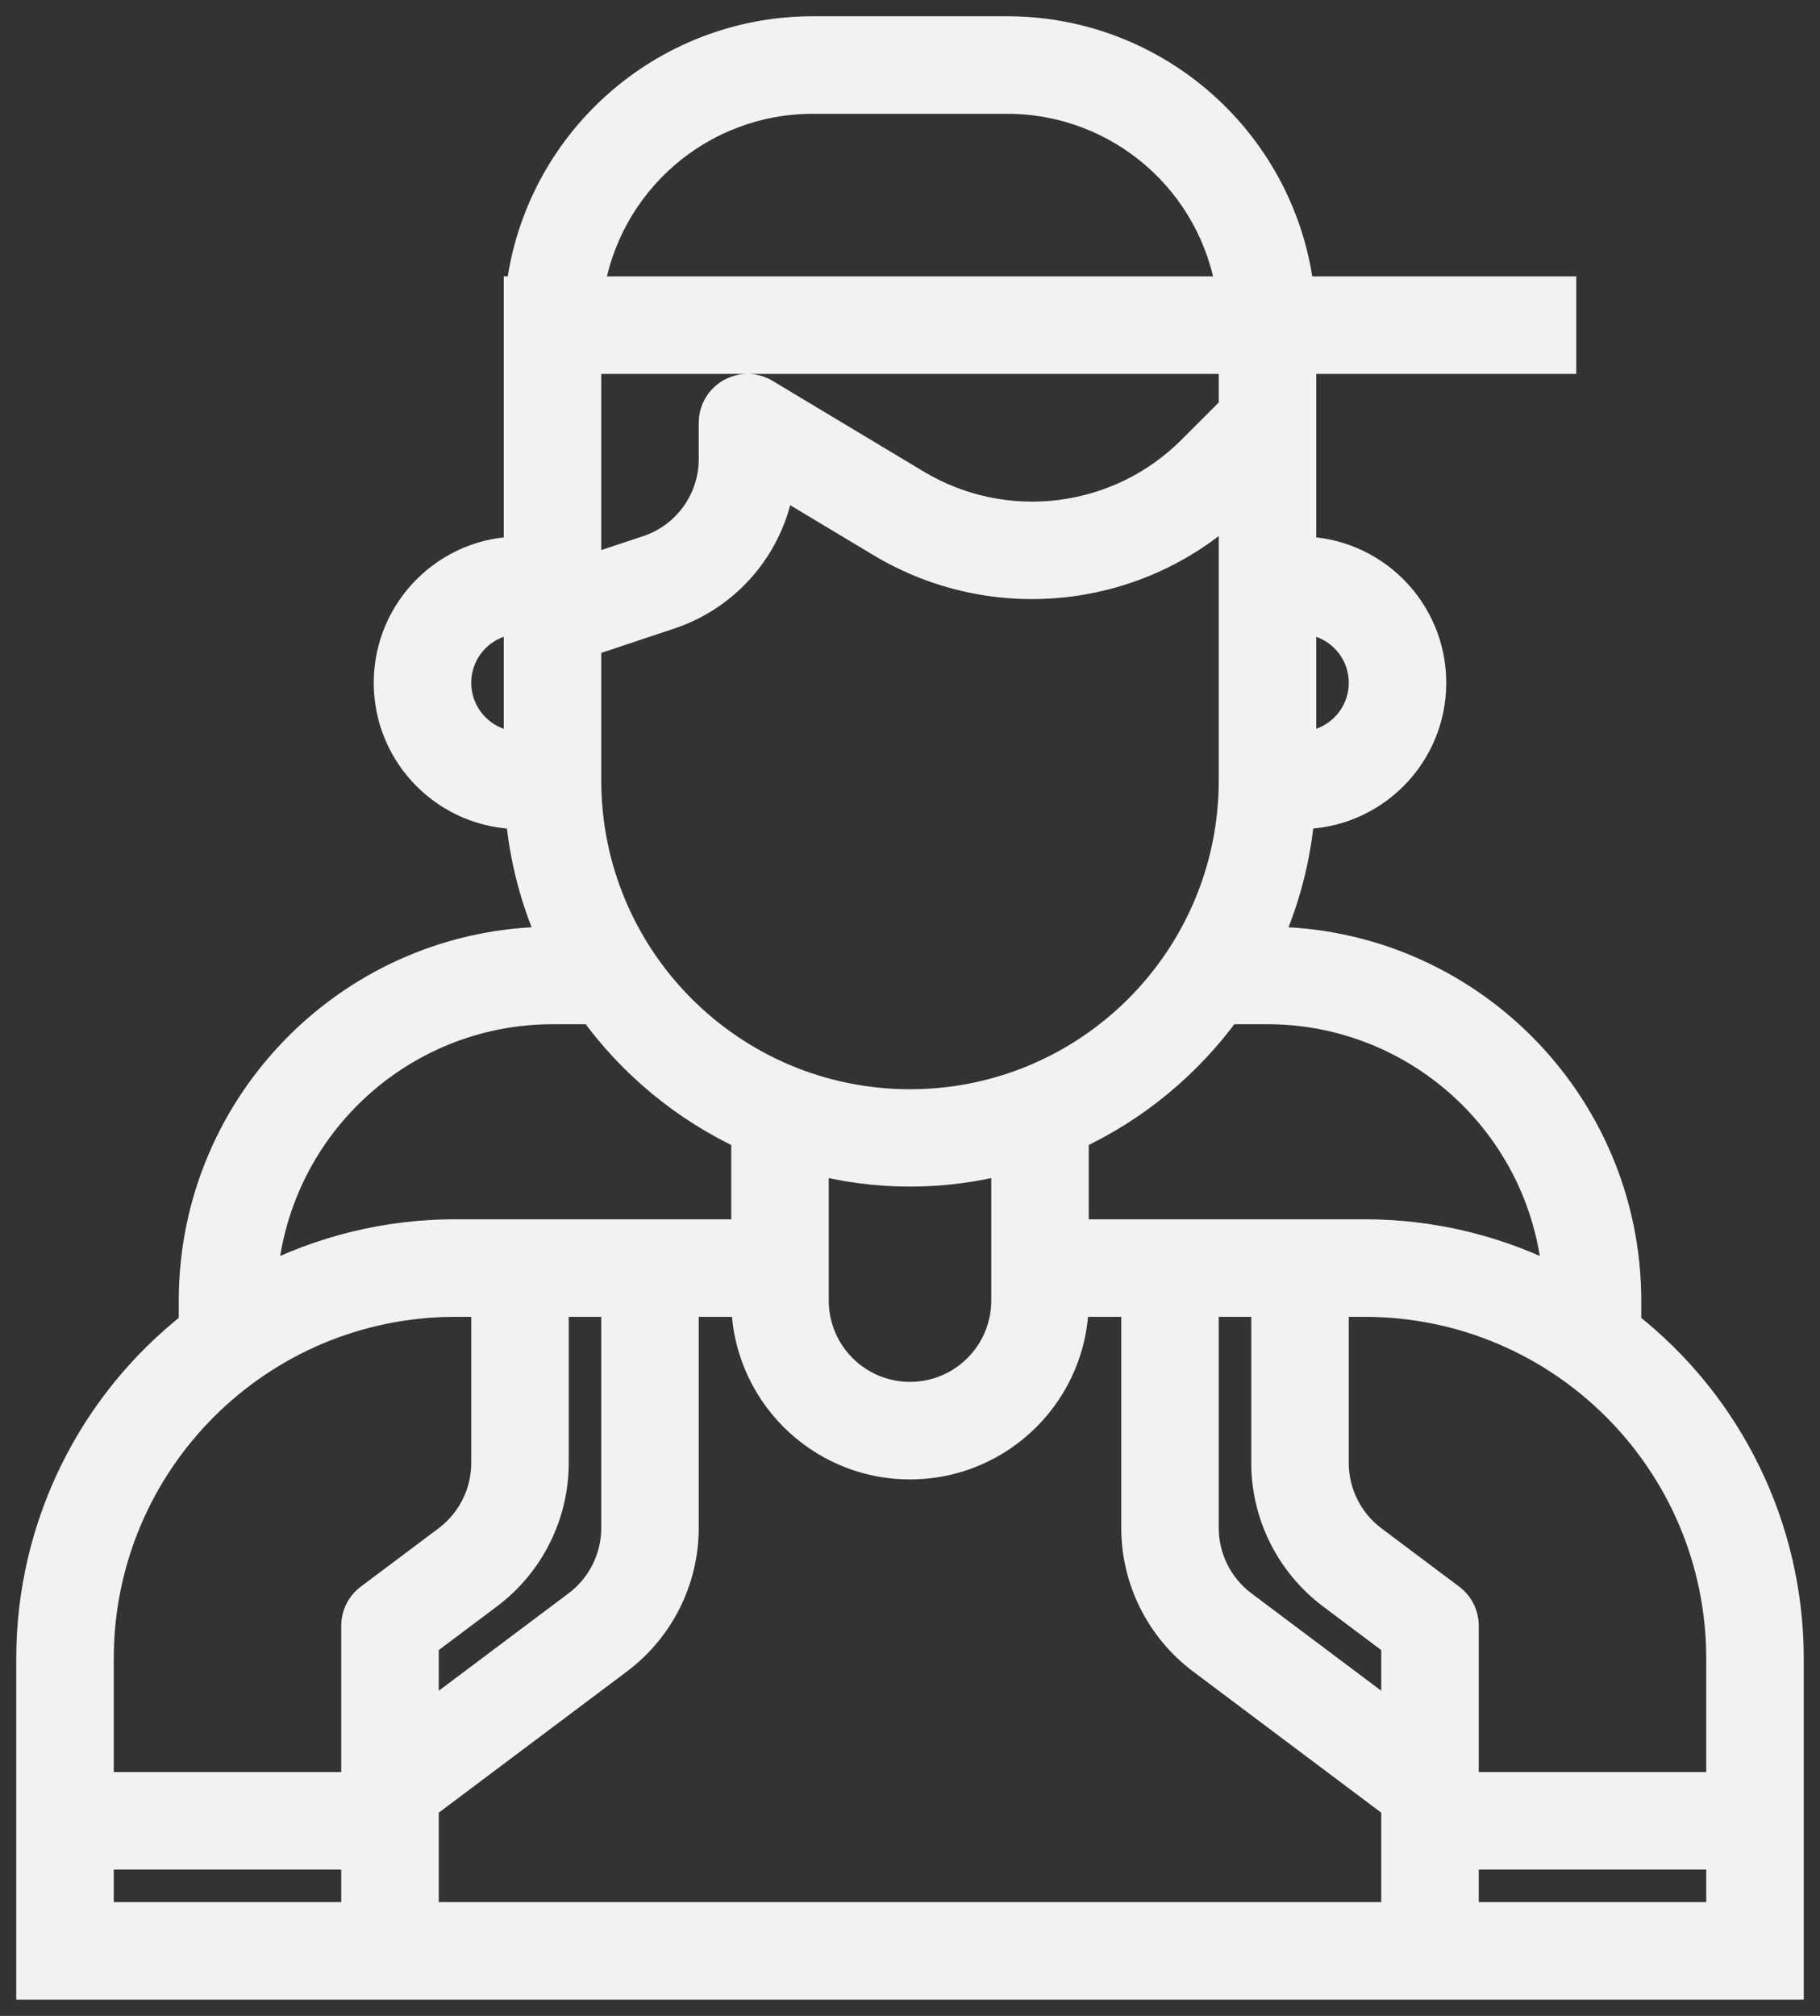
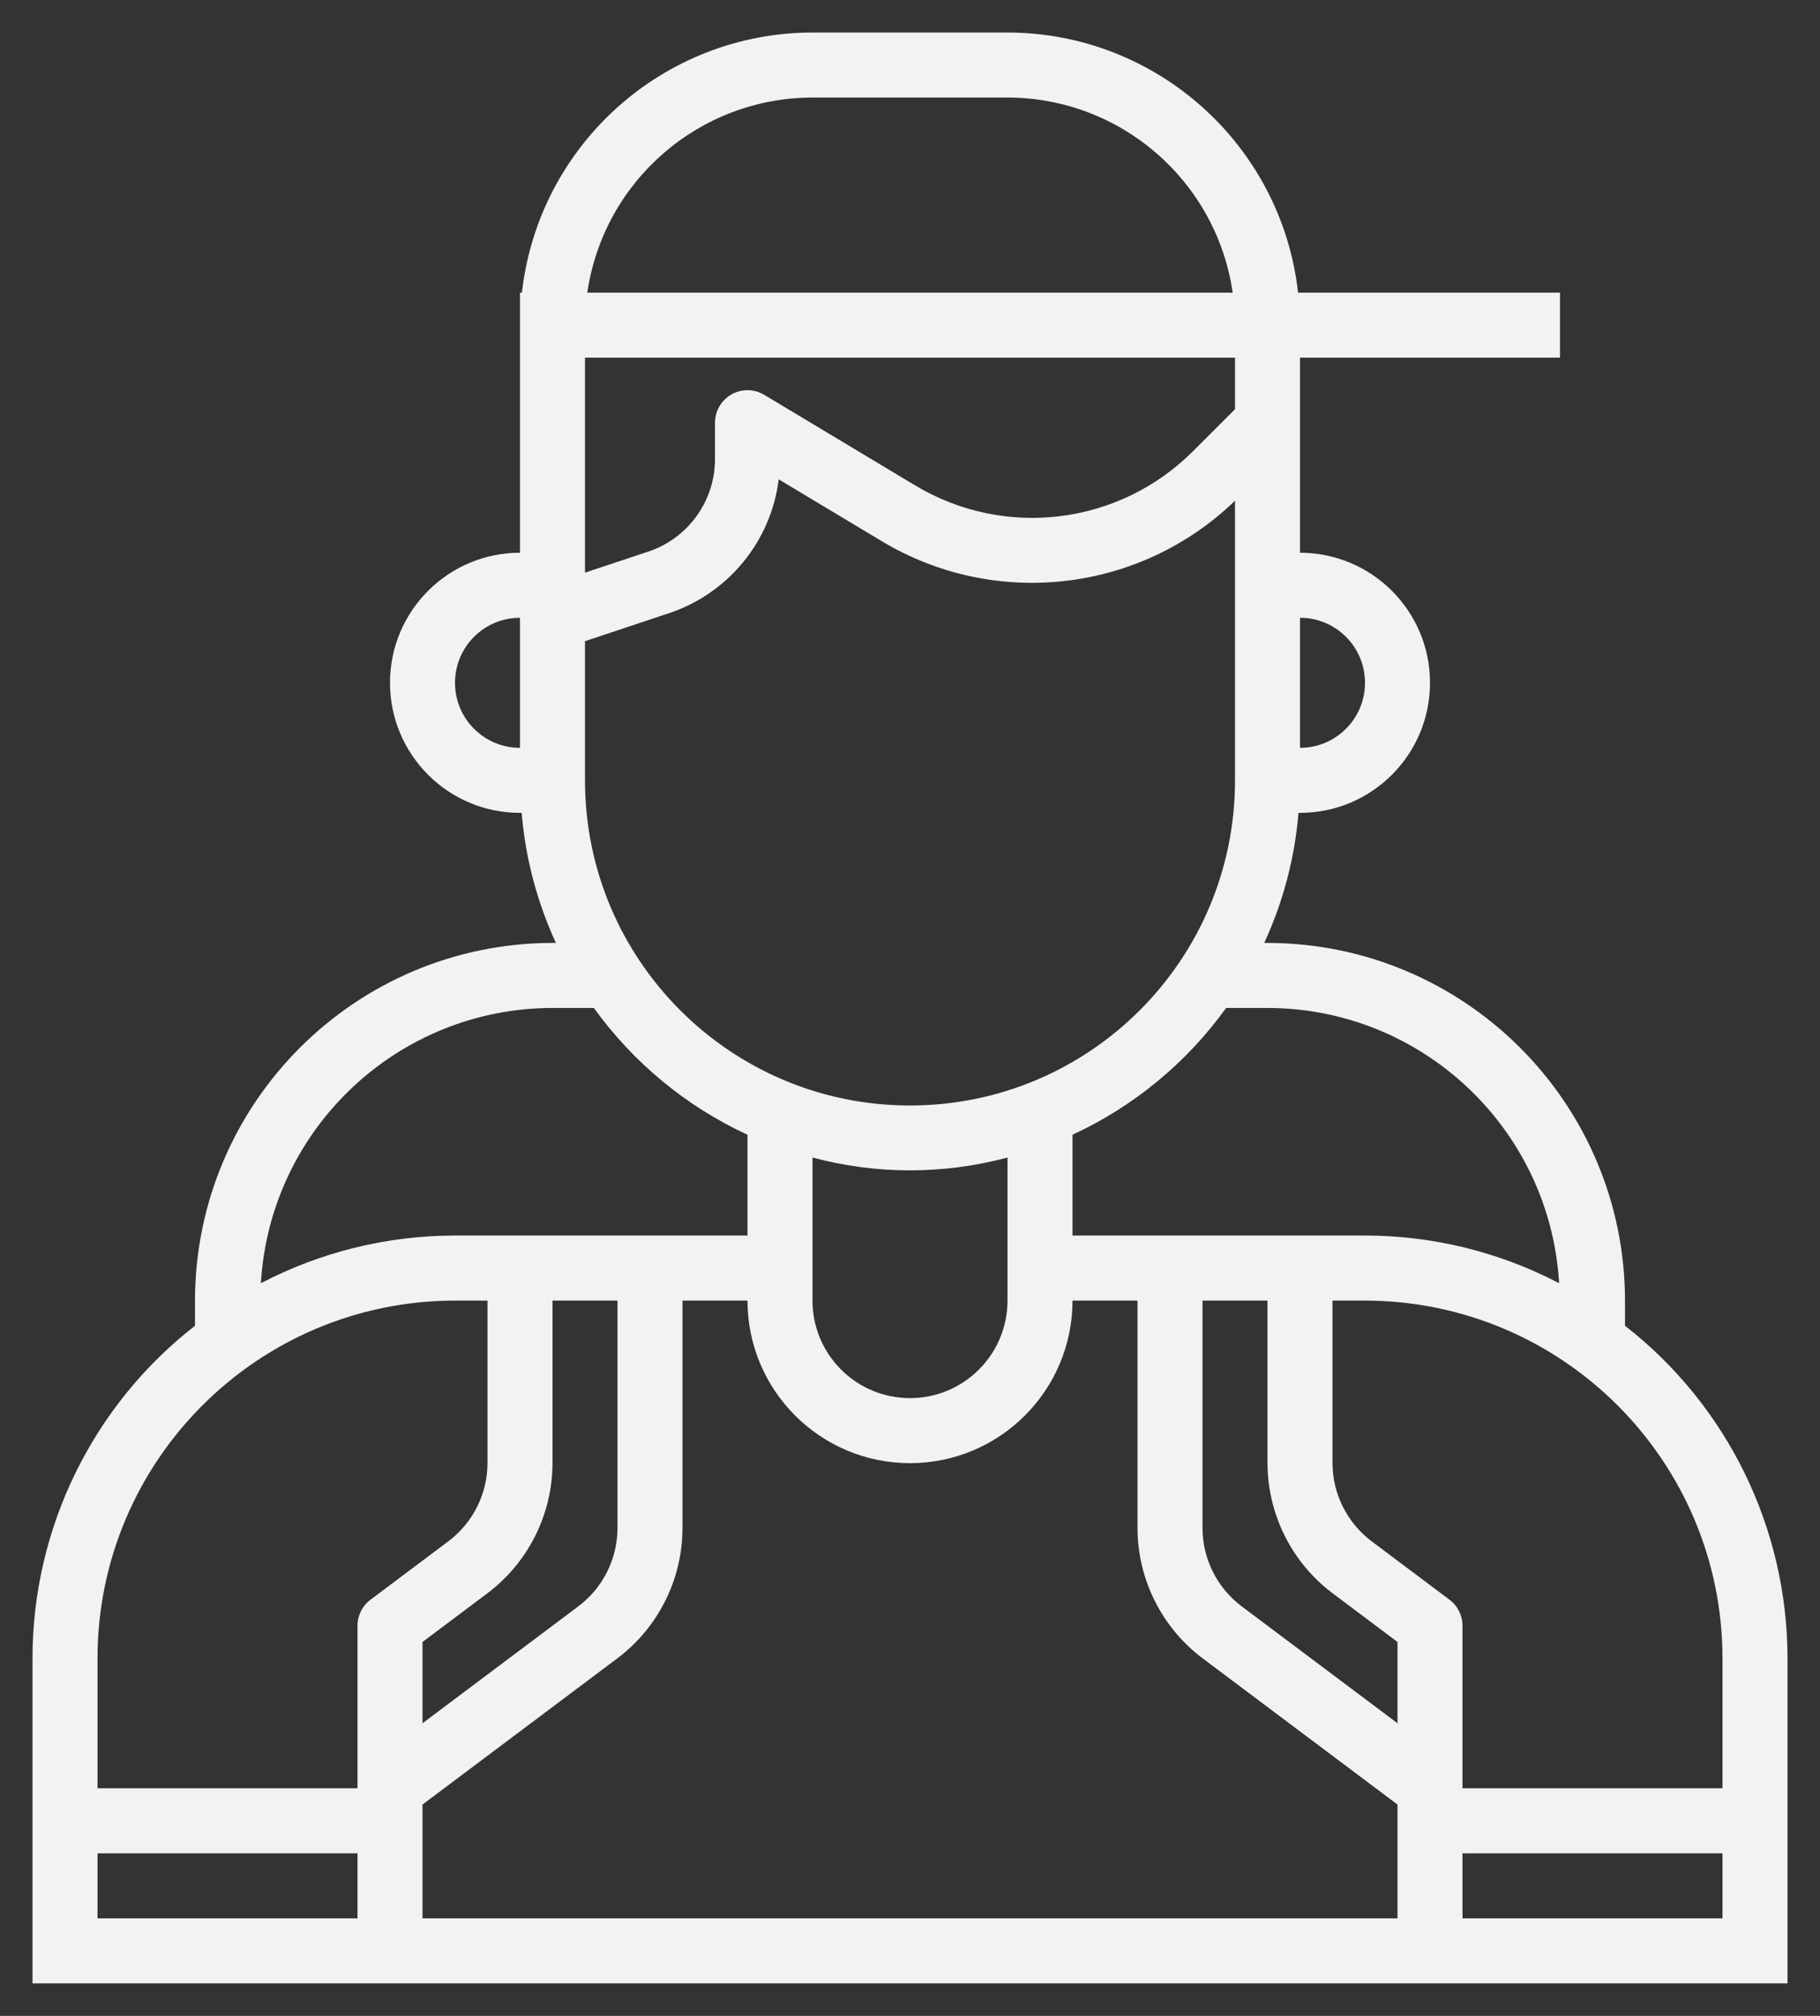
<svg xmlns="http://www.w3.org/2000/svg" width="56" height="62" viewBox="0 0 56 62" fill="none">
  <rect x="0" y="0" width="56" height="62" fill="#333333" stroke="none" />
  <path fill-rule="evenodd" clip-rule="evenodd" d="M50 40V40.774C53.153 43.23 54.998 47.003 55 51V61H1V51C1.002 47.003 2.847 43.23 6 40.774V40C6.007 33.928 10.928 29.007 17 29H17.105C16.523 27.738 16.166 26.385 16.051 25H16C13.791 25 12 23.209 12 21C12 18.791 13.791 17 16 17V9H16.059C16.573 4.448 20.419 1.006 25 1H31C35.581 1.006 39.428 4.448 39.941 9H48V11H40V17C42.209 17 44 18.791 44 21C44 23.209 42.209 25 40 25H39.954C39.839 26.385 39.482 27.738 38.9 29H39C45.072 29.007 49.993 33.928 50 40ZM42 21C42 19.895 41.105 19 40 19V23C41.105 23 42 22.105 42 21ZM16 23C14.895 23 14 22.105 14 21C14 19.895 14.895 19 16 19V23ZM47.973 39.466C47.691 34.715 43.759 31.006 39 31H37.727C36.513 32.685 34.885 34.029 33 34.9V38H42C44.08 38 46.129 38.503 47.973 39.466ZM25 3H31C34.478 3.004 37.427 5.558 37.929 9H18.071C18.573 5.558 21.522 3.004 25 3ZM18 11V17V17.612L19.949 16.964C21.174 16.555 22 15.409 22 14.117V13C22 12.819 22.049 12.641 22.143 12.485C22.427 12.012 23.042 11.859 23.515 12.143L28.159 14.929C30.913 16.584 34.439 16.149 36.709 13.876L38 12.586V11H18ZM18 19.72L20.582 18.86C22.407 18.253 23.722 16.652 23.961 14.743L27.129 16.643C30.616 18.737 35.075 18.227 38 15.4V24C38 29.523 33.523 34 28 34C22.477 34 18 29.523 18 24V19.72ZM31 40V35.6C29.035 36.127 26.965 36.127 25 35.6V40C25 41.657 26.343 43 28 43C29.657 43 31 41.657 31 40ZM17 31H18.273C19.487 32.685 21.115 34.029 23 34.9V38H14C11.92 38 9.871 38.503 8.027 39.466C8.309 34.715 12.241 31.006 17 31ZM19 47V40H17V45C16.996 46.573 16.256 48.053 15 49L13 50.5V53L17.8 49.4C18.553 48.832 18.997 47.944 19 47ZM11 59H3V57H11V59ZM11 55V50C11 49.685 11.148 49.389 11.4 49.2L13.8 47.4C14.553 46.832 14.997 45.944 15 45V40H14C7.928 40.007 3.007 44.928 3 51V55H11ZM43 57V59H13V55.5L19 51C20.256 50.053 20.996 48.573 21 47V40H23C23 42.761 25.239 45 28 45C30.761 45 33 42.761 33 40H35V47C35.004 48.573 35.744 50.053 37 51L43 55.5V57ZM38.2 49.4L43 53V50.5L41 49C39.744 48.053 39.004 46.573 39 45V40H37V47C37.003 47.944 37.447 48.832 38.2 49.4ZM53 59H45V57H53V59ZM45 55H53V51C52.993 44.928 48.072 40.007 42 40H41V45C41.003 45.944 41.447 46.832 42.2 47.4L44.6 49.2C44.852 49.389 45 49.685 45 50V55Z" fill="#F2F2F2" />
-   <path d="M50 40.774H49.5V41.018L49.693 41.168L50 40.774ZM50 40L50.5 40L50.5 39.999L50 40ZM55 51L55.5 51L55.5 51L55 51ZM55 61V61.5H55.5V61H55ZM1 61H0.5V61.5H1V61ZM1 51L0.5 51V51H1ZM6 40.774L6.307 41.168L6.5 41.018V40.774H6ZM6 40L5.5 39.999V40H6ZM17 29L17 28.5L16.999 28.5L17 29ZM17.105 29V29.5H17.886L17.559 28.791L17.105 29ZM16.051 25L16.549 24.959L16.511 24.5H16.051V25ZM16 17V17.5H16.5V17H16ZM16 9V8.5H15.5V9H16ZM16.059 9V9.5H16.506L16.556 9.056L16.059 9ZM25 1L25 0.5L24.999 0.5L25 1ZM31 1L31.001 0.5H31V1ZM39.941 9L39.444 9.056L39.494 9.5H39.941V9ZM48 9H48.5V8.5H48V9ZM48 11V11.5H48.5V11H48ZM40 11V10.5H39.5V11H40ZM40 17H39.5V17.5H40V17ZM39.954 25V24.5H39.494L39.456 24.959L39.954 25ZM38.9 29L38.446 28.791L38.119 29.5H38.9V29ZM39 29L39.001 28.5H39V29ZM40 19V18.5H39.5V19H40ZM40 23H39.5V23.5H40V23ZM16 23V23.5H16.5V23H16ZM16 19H16.5V18.5H16V19ZM39 31L39.001 30.5H39V31ZM47.973 39.466L47.742 39.909L48.525 40.318L48.472 39.436L47.973 39.466ZM37.727 31V30.5H37.471L37.321 30.708L37.727 31ZM33 34.9L32.79 34.446L32.5 34.58V34.9H33ZM33 38H32.5V38.5H33V38ZM42 38L42 37.5H42V38ZM31 3L31.001 2.5H31V3ZM25 3L25 2.5L24.999 2.5L25 3ZM37.929 9V9.5H38.507L38.424 8.928L37.929 9ZM18.071 9L17.576 8.928L17.493 9.5H18.071V9ZM18 11V10.5H17.5V11H18ZM18 17.612H17.5V18.305L18.158 18.087L18 17.612ZM19.949 16.964L20.107 17.439L20.107 17.438L19.949 16.964ZM22 14.117L21.5 14.117L21.5 14.117L22 14.117ZM22.143 12.485L22.571 12.743L22.571 12.743L22.143 12.485ZM23.515 12.143L23.258 12.572L23.258 12.572L23.515 12.143ZM28.159 14.929L28.416 14.5L28.416 14.5L28.159 14.929ZM36.709 13.876L36.356 13.522L36.355 13.523L36.709 13.876ZM38 12.586L38.353 12.94L38.5 12.793V12.586H38ZM38 11H38.5V10.5H38V11ZM20.582 18.86L20.424 18.386L20.424 18.386L20.582 18.86ZM18 19.72L17.842 19.246L17.5 19.36V19.72H18ZM23.961 14.743L24.218 14.314L23.56 13.92L23.465 14.681L23.961 14.743ZM27.129 16.643L27.386 16.214L27.386 16.214L27.129 16.643ZM38 15.4H38.5V14.221L37.653 15.04L38 15.4ZM31 35.6H31.5V34.948L30.871 35.117L31 35.6ZM25 35.6L25.129 35.117L24.5 34.948V35.6H25ZM18.273 31L18.679 30.708L18.529 30.5H18.273V31ZM17 31V30.5L16.999 30.5L17 31ZM23 34.9H23.5V34.58L23.21 34.446L23 34.9ZM23 38V38.5H23.5V38H23ZM14 38L14 37.5L14 37.5L14 38ZM8.027 39.466L7.528 39.436L7.475 40.318L8.258 39.909L8.027 39.466ZM19 40H19.5V39.5H19V40ZM19 47L19.5 47.001V47H19ZM17 40V39.5H16.5V40H17ZM17 45L17.5 45.001V45H17ZM15 49L15.3 49.4L15.301 49.399L15 49ZM13 50.5L12.7 50.1L12.5 50.25V50.5H13ZM13 53H12.5V54L13.3 53.4L13 53ZM17.8 49.4L18.1 49.8L18.101 49.799L17.8 49.4ZM3 59H2.5V59.5H3V59ZM11 59V59.5H11.5V59H11ZM3 57V56.5H2.5V57H3ZM11 57H11.5V56.5H11V57ZM11 55V55.5H11.5V55H11ZM11.4 49.2L11.1 48.8L11.1 48.8L11.4 49.2ZM13.8 47.4L14.1 47.8L14.101 47.799L13.8 47.4ZM15 45L15.5 45.001V45H15ZM15 40H15.5V39.5H15V40ZM14 40L14 39.5L13.999 39.5L14 40ZM3 51L2.5 50.999V51H3ZM3 55H2.5V55.5H3V55ZM43 59V59.5H43.5V59H43ZM13 59H12.5V59.5H13V59ZM13 55.5L12.7 55.1L12.5 55.25V55.5H13ZM19 51L19.3 51.4L19.301 51.399L19 51ZM21 47L21.5 47.001V47H21ZM21 40V39.5H20.5V40H21ZM23 40H23.5V39.5H23V40ZM33 40V39.5H32.5V40H33ZM35 40H35.5V39.5H35V40ZM35 47L34.5 47L34.5 47.001L35 47ZM37 51L36.699 51.399L36.7 51.4L37 51ZM43 55.5H43.5V55.25L43.3 55.1L43 55.5ZM43 53L42.7 53.4L43.5 54V53H43ZM38.2 49.4L37.899 49.799L37.9 49.8L38.2 49.4ZM43 50.5H43.5V50.25L43.3 50.1L43 50.5ZM41 49L40.699 49.399L40.7 49.4L41 49ZM39 45L38.5 45L38.5 45.001L39 45ZM39 40H39.5V39.5H39V40ZM37 40V39.5H36.5V40H37ZM37 47L36.5 47L36.5 47.001L37 47ZM45 59H44.5V59.5H45V59ZM53 59V59.5H53.5V59H53ZM45 57V56.5H44.5V57H45ZM53 57H53.5V56.5H53V57ZM53 55V55.5H53.5V55H53ZM45 55H44.5V55.5H45V55ZM53 51L53.5 51L53.5 50.999L53 51ZM42 40L42.001 39.5H42V40ZM41 40V39.5H40.5V40H41ZM41 45L40.5 45L40.5 45.001L41 45ZM42.2 47.4L41.899 47.799L41.9 47.8L42.2 47.4ZM44.6 49.2L44.9 48.8L44.9 48.8L44.6 49.2ZM50.5 40.774V40H49.5V40.774H50.5ZM55.5 51C55.497 46.849 53.582 42.931 50.307 40.38L49.693 41.168C52.724 43.53 54.498 47.157 54.5 51L55.5 51ZM55.5 61V51H54.5V61H55.5ZM1 61.5H55V60.5H1V61.5ZM0.5 51V61H1.5V51H0.5ZM5.693 40.38C2.418 42.931 0.503 46.849 0.5 51L1.5 51C1.502 47.157 3.276 43.53 6.307 41.168L5.693 40.38ZM5.5 40V40.774H6.5V40H5.5ZM16.999 28.5C10.652 28.507 5.507 33.652 5.5 39.999L6.5 40.001C6.507 34.204 11.204 29.507 17.001 29.5L16.999 28.5ZM17.105 28.5H17V29.5H17.105V28.5ZM15.553 25.041C15.673 26.484 16.044 27.895 16.651 29.209L17.559 28.791C17.002 27.582 16.66 26.285 16.549 24.959L15.553 25.041ZM16 25.5H16.051V24.5H16V25.5ZM11.5 21C11.5 23.485 13.515 25.5 16 25.5V24.5C14.067 24.5 12.5 22.933 12.5 21H11.5ZM16 16.5C13.515 16.5 11.5 18.515 11.5 21H12.5C12.5 19.067 14.067 17.5 16 17.5V16.5ZM15.5 9V17H16.5V9H15.5ZM16.059 8.5H16V9.5H16.059V8.5ZM24.999 0.5C20.165 0.507 16.104 4.14 15.562 8.944L16.556 9.056C17.041 4.757 20.674 1.506 25.001 1.5L24.999 0.5ZM31 0.5H25V1.5H31V0.5ZM40.438 8.944C39.896 4.14 35.836 0.507 31.001 0.5L30.999 1.5C35.326 1.506 38.959 4.757 39.444 9.056L40.438 8.944ZM48 8.5H39.941V9.5H48V8.5ZM48.5 11V9H47.5V11H48.5ZM40 11.5H48V10.5H40V11.5ZM40.5 17V11H39.5V17H40.5ZM44.5 21C44.5 18.515 42.485 16.5 40 16.5V17.5C41.933 17.5 43.5 19.067 43.5 21H44.5ZM40 25.5C42.485 25.5 44.5 23.485 44.5 21H43.5C43.5 22.933 41.933 24.5 40 24.5V25.5ZM39.954 25.5H40V24.5H39.954V25.5ZM39.354 29.209C39.961 27.895 40.332 26.484 40.452 25.041L39.456 24.959C39.345 26.285 39.004 27.582 38.446 28.791L39.354 29.209ZM39 28.5H38.9V29.5H39V28.5ZM50.5 39.999C50.493 33.652 45.348 28.507 39.001 28.5L38.999 29.5C44.796 29.507 49.493 34.204 49.5 40.001L50.5 39.999ZM40 19.5C40.828 19.5 41.5 20.172 41.5 21H42.5C42.5 19.619 41.381 18.5 40 18.5V19.5ZM40.5 23V19H39.5V23H40.5ZM41.5 21C41.5 21.828 40.828 22.5 40 22.5V23.5C41.381 23.5 42.5 22.381 42.5 21H41.5ZM13.5 21C13.5 22.381 14.619 23.5 16 23.5V22.5C15.171 22.5 14.5 21.828 14.5 21H13.5ZM16 18.5C14.619 18.5 13.5 19.619 13.5 21H14.5C14.5 20.172 15.171 19.5 16 19.5V18.5ZM16.5 23V19H15.5V23H16.5ZM38.999 31.5C43.494 31.506 47.207 35.009 47.474 39.496L48.472 39.436C48.174 34.422 44.024 30.506 39.001 30.5L38.999 31.5ZM37.727 31.5H39V30.5H37.727V31.5ZM33.21 35.354C35.173 34.446 36.869 33.047 38.133 31.292L37.321 30.708C36.158 32.323 34.597 33.611 32.79 34.446L33.21 35.354ZM33.5 38V34.9H32.5V38H33.5ZM42 37.5H33V38.5H42V37.5ZM48.204 39.023C46.289 38.023 44.161 37.5 42 37.5L42 38.5C43.999 38.5 45.969 38.984 47.742 39.909L48.204 39.023ZM31 2.5H25V3.5H31V2.5ZM38.424 8.928C37.886 5.241 34.727 2.505 31.001 2.5L30.999 3.5C34.23 3.504 36.968 5.876 37.434 9.072L38.424 8.928ZM18.071 9.5H37.929V8.5H18.071V9.5ZM24.999 2.5C21.273 2.505 18.114 5.241 17.576 8.928L18.566 9.072C19.032 5.876 21.77 3.504 25.001 3.5L24.999 2.5ZM18.5 17V11H17.5V17H18.5ZM18.5 17.612V17H17.5V17.612H18.5ZM19.791 16.489L17.842 17.137L18.158 18.087L20.107 17.439L19.791 16.489ZM21.5 14.117C21.5 15.193 20.812 16.149 19.791 16.49L20.107 17.438C21.537 16.962 22.501 15.624 22.5 14.117L21.5 14.117ZM21.5 13V14.117H22.5V13H21.5ZM21.714 12.228C21.574 12.461 21.5 12.728 21.5 13H22.5C22.5 12.909 22.525 12.82 22.571 12.743L21.714 12.228ZM23.773 11.714C23.062 11.288 22.141 11.518 21.714 12.228L22.571 12.743C22.714 12.506 23.021 12.429 23.258 12.572L23.773 11.714ZM28.416 14.5L23.772 11.714L23.258 12.572L27.902 15.358L28.416 14.5ZM36.355 13.523C34.248 15.633 30.973 16.037 28.416 14.5L27.901 15.358C30.852 17.13 34.631 16.665 37.063 14.229L36.355 13.523ZM37.647 12.232L36.356 13.522L37.062 14.23L38.353 12.94L37.647 12.232ZM37.5 11V12.586H38.5V11H37.5ZM18 11.5H38V10.5H18V11.5ZM20.424 18.386L17.842 19.246L18.158 20.194L20.74 19.334L20.424 18.386ZM23.465 14.681C23.25 16.398 22.067 17.839 20.424 18.386L20.74 19.334C22.748 18.667 24.194 16.905 24.457 14.805L23.465 14.681ZM27.386 16.214L24.218 14.314L23.704 15.172L26.872 17.072L27.386 16.214ZM37.653 15.04C34.891 17.711 30.68 18.192 27.386 16.214L26.872 17.072C30.553 19.282 35.26 18.744 38.347 15.759L37.653 15.04ZM38.5 24V15.4H37.5V24H38.5ZM28 34.5C33.799 34.5 38.5 29.799 38.5 24H37.5C37.5 29.247 33.247 33.5 28 33.5V34.5ZM17.5 24C17.5 29.799 22.201 34.5 28 34.5V33.5C22.753 33.5 18.5 29.247 18.5 24H17.5ZM17.5 19.72V24H18.5V19.72H17.5ZM30.5 35.6V40H31.5V35.6H30.5ZM24.871 36.083C26.921 36.632 29.079 36.632 31.129 36.083L30.871 35.117C28.99 35.621 27.01 35.621 25.129 35.117L24.871 36.083ZM25.5 40V35.6H24.5V40H25.5ZM28 42.5C26.619 42.5 25.5 41.381 25.5 40H24.5C24.5 41.933 26.067 43.5 28 43.5V42.5ZM30.5 40C30.5 41.381 29.381 42.5 28 42.5V43.5C29.933 43.5 31.5 41.933 31.5 40H30.5ZM18.273 30.5H17V31.5H18.273V30.5ZM23.21 34.446C21.403 33.611 19.842 32.323 18.679 30.708L17.867 31.292C19.131 33.047 20.827 34.446 22.79 35.354L23.21 34.446ZM23.5 38V34.9H22.5V38H23.5ZM14 38.5H23V37.5H14V38.5ZM8.258 39.909C10.031 38.984 12.001 38.5 14 38.5L14 37.5C11.839 37.5 9.711 38.023 7.796 39.023L8.258 39.909ZM16.999 30.5C11.976 30.506 7.826 34.422 7.528 39.436L8.526 39.496C8.793 35.009 12.506 31.506 17.001 31.5L16.999 30.5ZM18.5 40V47H19.5V40H18.5ZM17 40.5H19V39.5H17V40.5ZM17.5 45V40H16.5V45H17.5ZM15.301 49.399C16.682 48.358 17.496 46.731 17.5 45.001L16.5 44.999C16.497 46.415 15.83 47.748 14.699 48.601L15.301 49.399ZM13.3 50.9L15.3 49.4L14.7 48.6L12.7 50.1L13.3 50.9ZM13.5 53V50.5H12.5V53H13.5ZM17.5 49L12.7 52.6L13.3 53.4L18.1 49.8L17.5 49ZM18.5 46.999C18.498 47.786 18.127 48.527 17.499 49.001L18.101 49.799C18.979 49.137 19.497 48.101 19.5 47.001L18.5 46.999ZM3 59.5H11V58.5H3V59.5ZM2.5 57V59H3.5V57H2.5ZM11 56.5H3V57.5H11V56.5ZM11.5 59V57H10.5V59H11.5ZM10.5 50V55H11.5V50H10.5ZM11.1 48.8C10.722 49.083 10.5 49.528 10.5 50H11.5C11.5 49.843 11.574 49.694 11.7 49.6L11.1 48.8ZM13.5 47L11.1 48.8L11.7 49.6L14.1 47.8L13.5 47ZM14.5 44.999C14.498 45.786 14.127 46.527 13.499 47.001L14.101 47.799C14.979 47.137 15.497 46.101 15.5 45.001L14.5 44.999ZM14.5 40V45H15.5V40H14.5ZM14 40.5H15V39.5H14V40.5ZM3.5 51.001C3.507 45.204 8.204 40.507 14.001 40.5L13.999 39.5C7.652 39.507 2.507 44.652 2.5 50.999L3.5 51.001ZM3.5 55V51H2.5V55H3.5ZM11 54.5H3V55.5H11V54.5ZM43.5 59V57H42.5V59H43.5ZM13 59.5H43V58.5H13V59.5ZM12.5 55.5V59H13.5V55.5H12.5ZM18.7 50.6L12.7 55.1L13.3 55.9L19.3 51.4L18.7 50.6ZM20.5 46.999C20.497 48.415 19.83 49.748 18.699 50.601L19.301 51.399C20.682 50.358 21.496 48.731 21.5 47.001L20.5 46.999ZM20.5 40V47H21.5V40H20.5ZM23 39.5H21V40.5H23V39.5ZM28 44.5C25.515 44.5 23.5 42.485 23.5 40H22.5C22.5 43.038 24.962 45.5 28 45.5V44.5ZM32.5 40C32.5 42.485 30.485 44.5 28 44.5V45.5C31.038 45.5 33.5 43.038 33.5 40H32.5ZM35 39.5H33V40.5H35V39.5ZM35.5 47V40H34.5V47H35.5ZM37.301 50.601C36.17 49.748 35.504 48.415 35.5 46.999L34.5 47.001C34.504 48.731 35.318 50.358 36.699 51.399L37.301 50.601ZM43.3 55.1L37.3 50.6L36.7 51.4L42.7 55.9L43.3 55.1ZM43.5 57V55.5H42.5V57H43.5ZM43.3 52.6L38.5 49L37.9 49.8L42.7 53.4L43.3 52.6ZM42.5 50.5V53H43.5V50.5H42.5ZM40.7 49.4L42.7 50.9L43.3 50.1L41.3 48.6L40.7 49.4ZM38.5 45.001C38.504 46.731 39.318 48.358 40.699 49.399L41.301 48.601C40.17 47.748 39.504 46.415 39.5 44.999L38.5 45.001ZM38.5 40V45H39.5V40H38.5ZM37 40.5H39V39.5H37V40.5ZM37.5 47V40H36.5V47H37.5ZM38.501 49.001C37.873 48.527 37.502 47.786 37.5 46.999L36.5 47.001C36.503 48.101 37.021 49.137 37.899 49.799L38.501 49.001ZM45 59.5H53V58.5H45V59.5ZM44.5 57V59H45.5V57H44.5ZM53 56.5H45V57.5H53V56.5ZM53.5 59V57H52.5V59H53.5ZM53 54.5H45V55.5H53V54.5ZM52.5 51V55H53.5V51H52.5ZM41.999 40.5C47.796 40.507 52.493 45.204 52.5 51.001L53.5 50.999C53.493 44.652 48.348 39.507 42.001 39.5L41.999 40.5ZM41 40.5H42V39.5H41V40.5ZM41.5 45V40H40.5V45H41.5ZM42.501 47.001C41.873 46.527 41.502 45.786 41.5 44.999L40.5 45.001C40.503 46.101 41.021 47.137 41.899 47.799L42.501 47.001ZM44.9 48.8L42.5 47L41.9 47.8L44.3 49.6L44.9 48.8ZM45.5 50C45.5 49.528 45.278 49.083 44.9 48.8L44.3 49.6C44.426 49.694 44.5 49.843 44.5 50H45.5ZM45.5 55V50H44.5V55H45.5Z" fill="#F2F2F2" />
</svg>